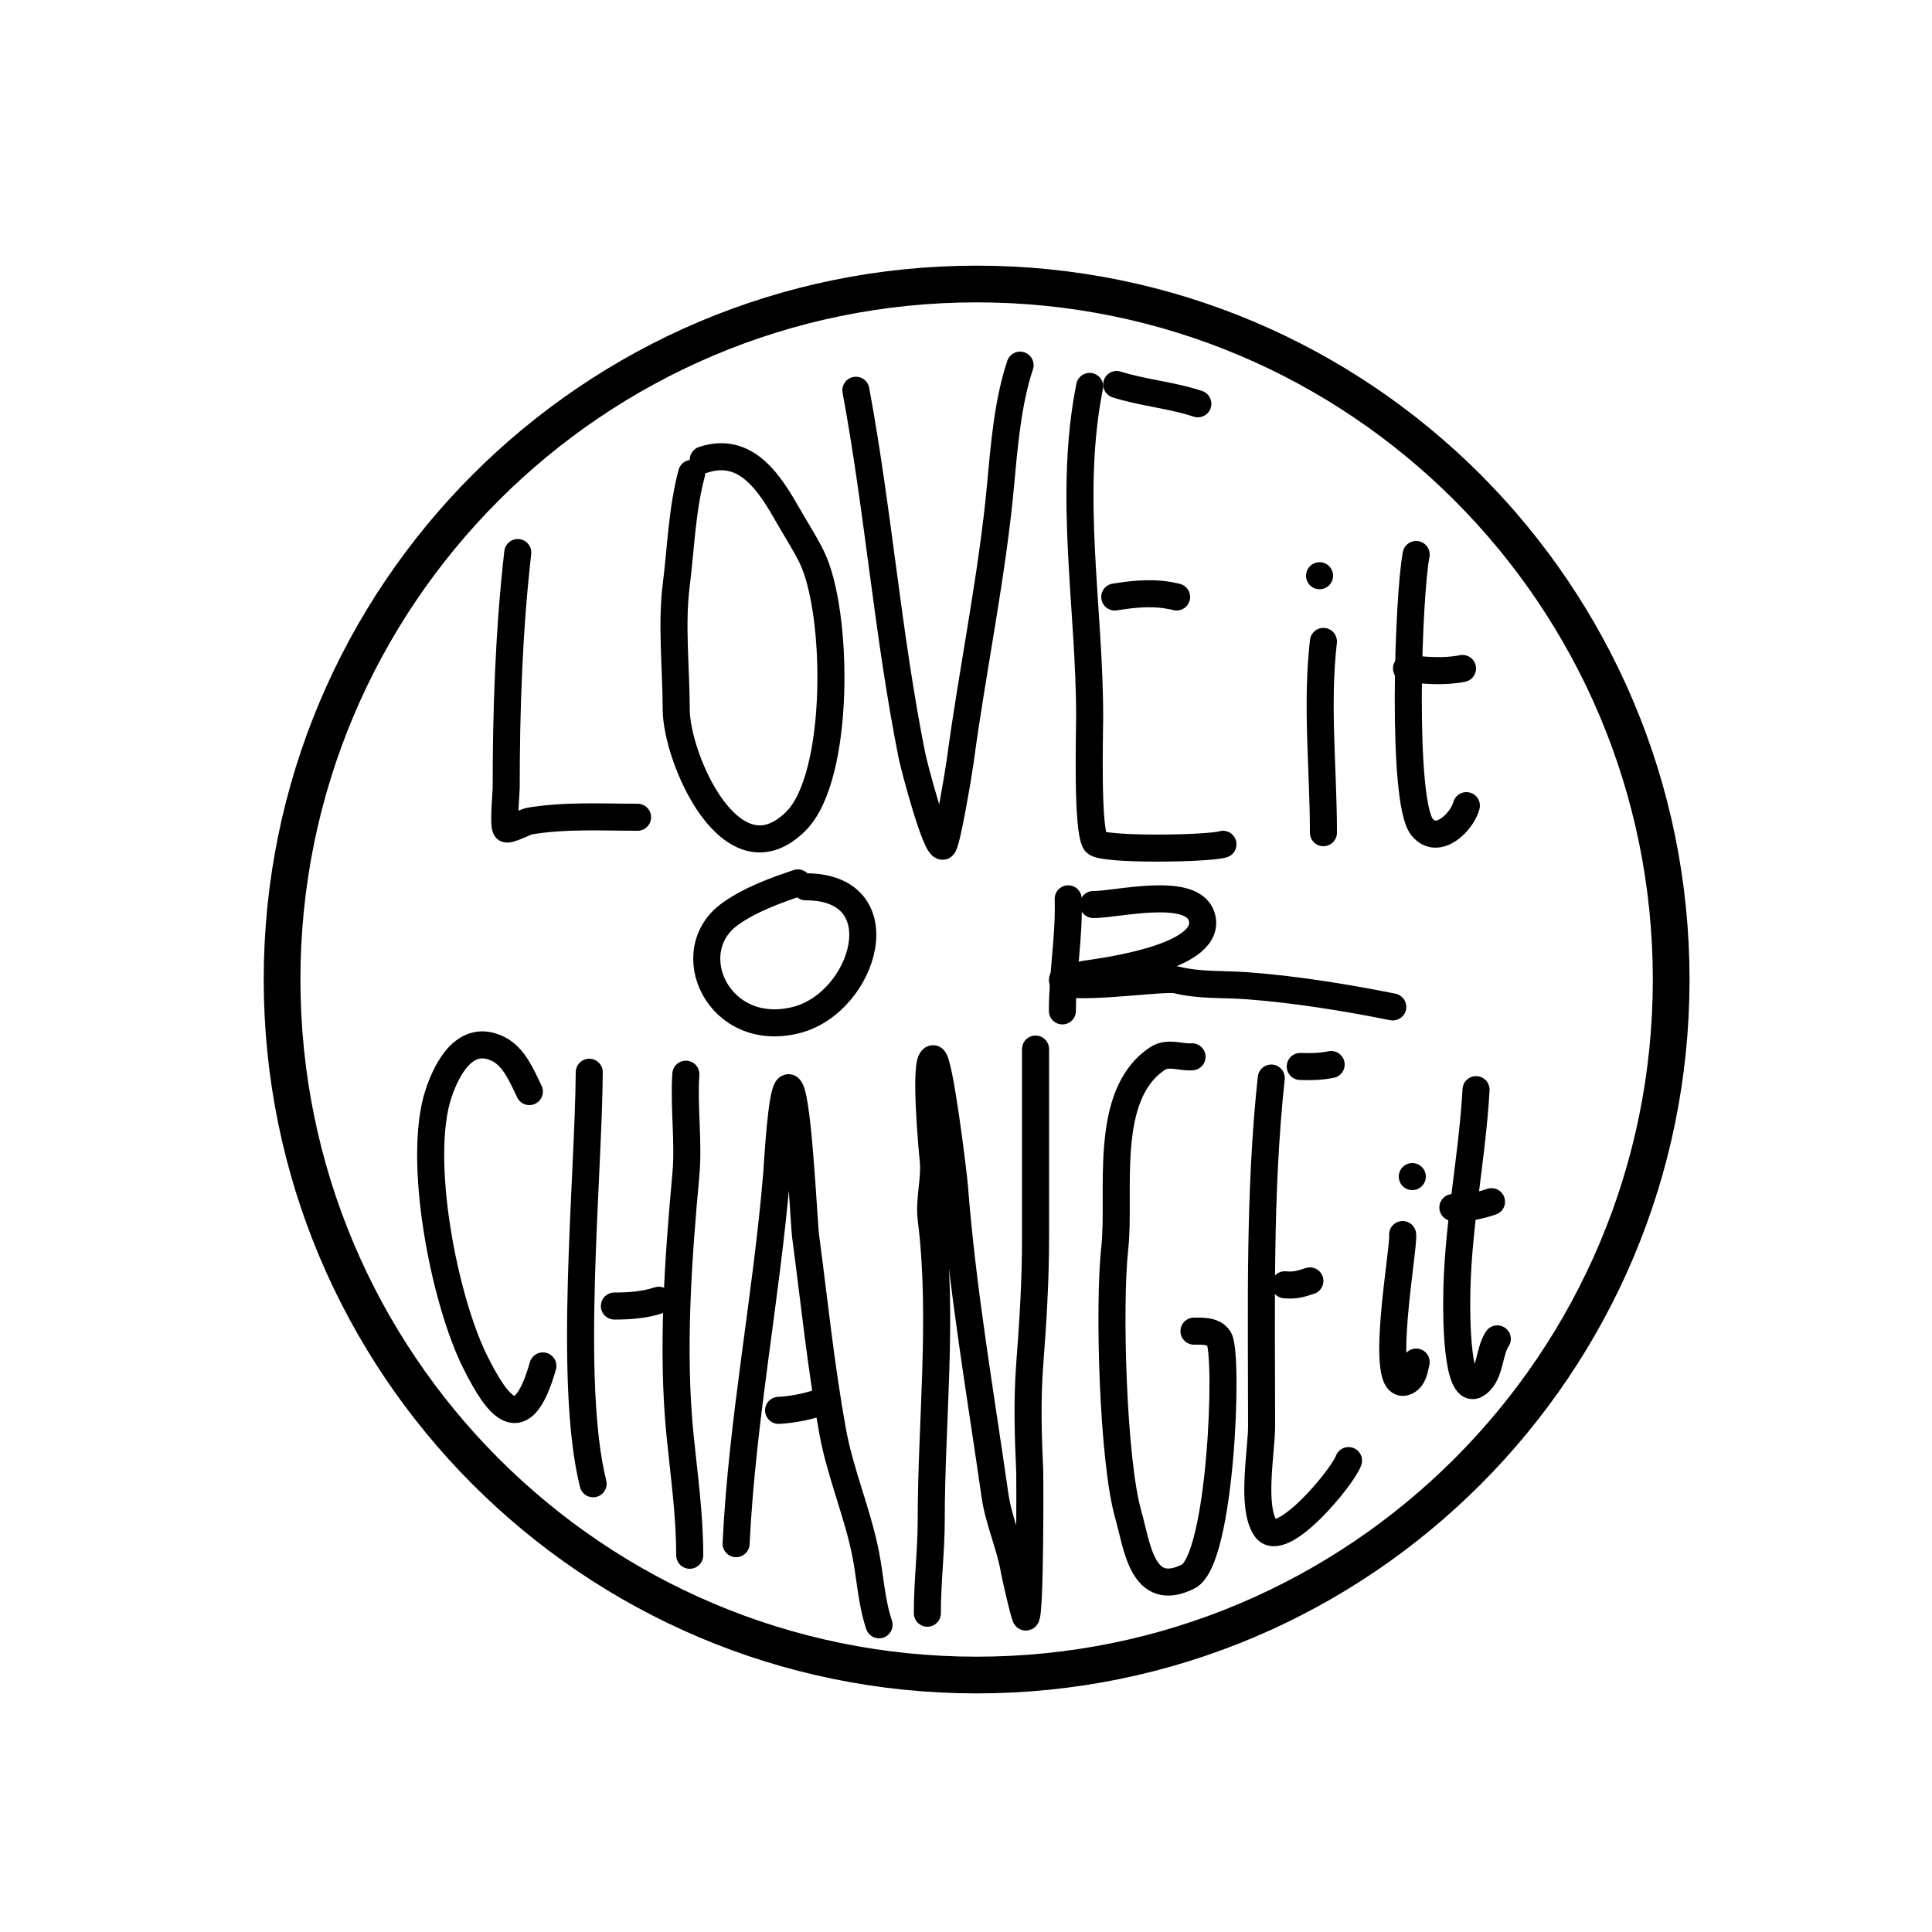
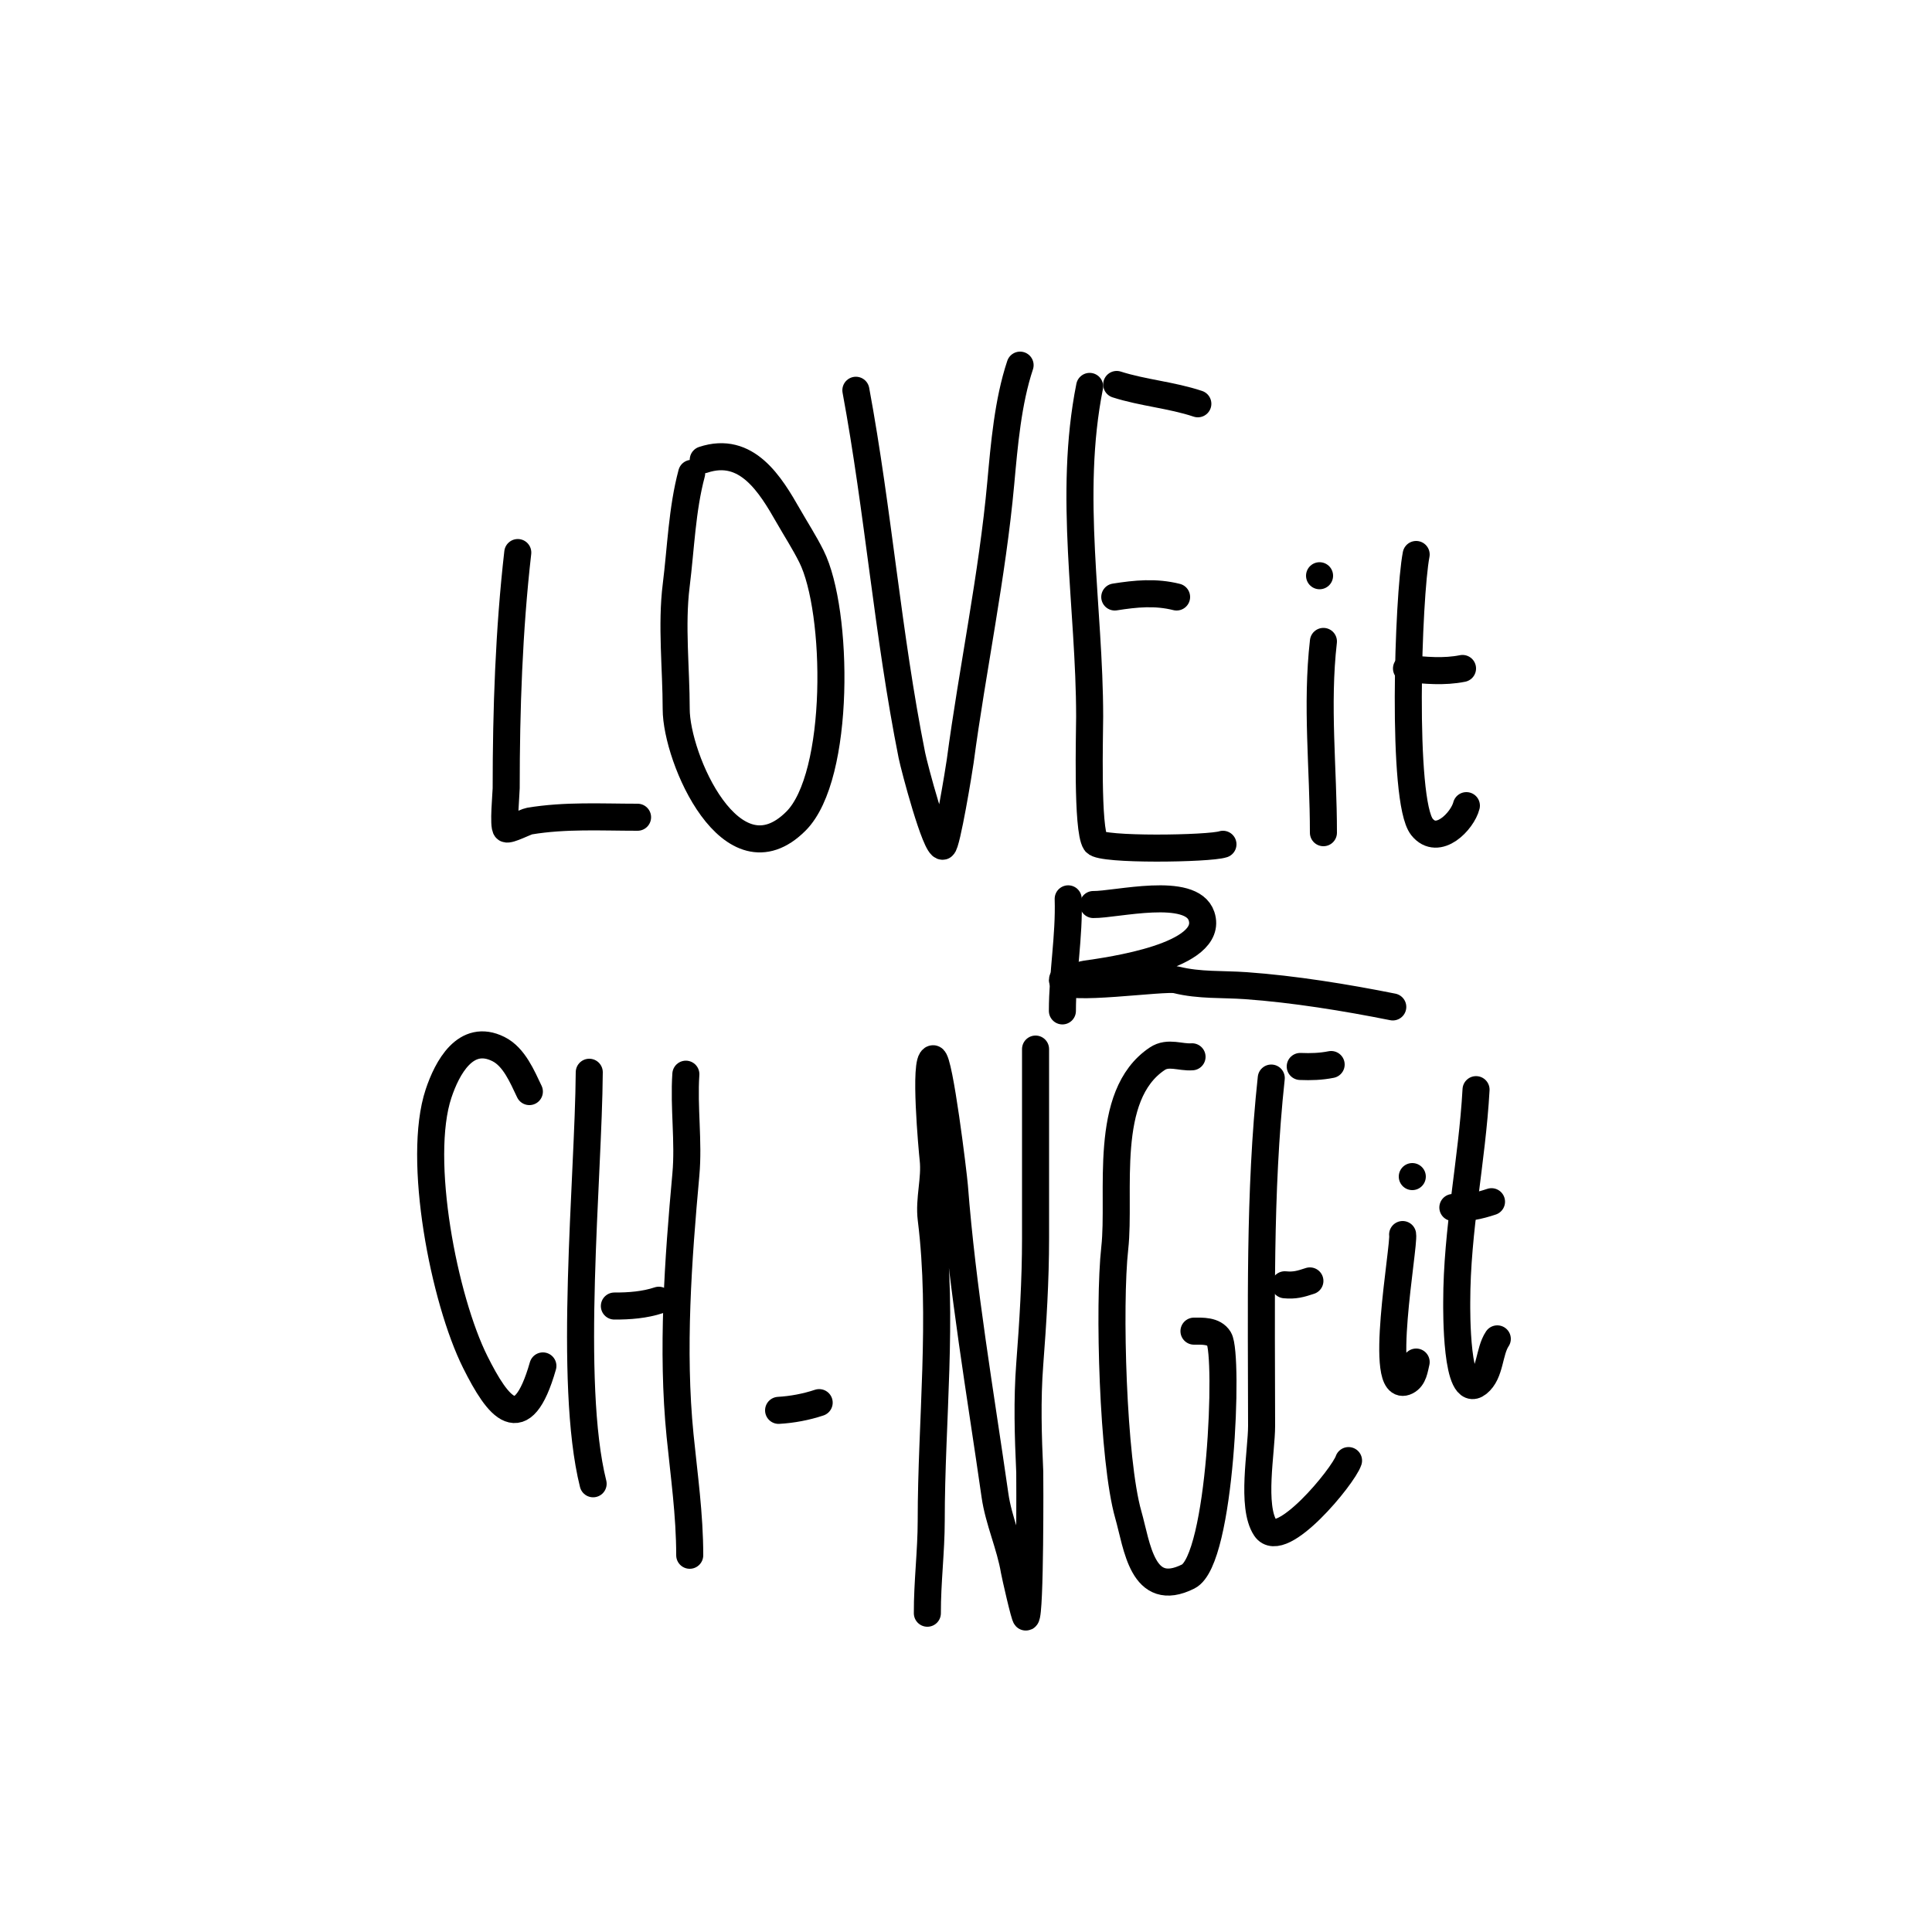
<svg xmlns="http://www.w3.org/2000/svg" version="1.1" x="0" y="0" width="500" height="500" viewBox="0, 0, 500, 500">
  <g id="Layer_1">
-     <path d="M252.75,433.5 C153.477,433.5 73,352.911 73,253.5 C73,154.089 153.477,73.5 252.75,73.5 C352.023,73.5 432.5,154.089 432.5,253.5 C432.5,352.911 352.023,433.5 252.75,433.5 z" fill-opacity="0" stroke="#000000" stroke-width="9.5" stroke-linecap="round" />
    <path d="M134,143 C131.706,163.063 131,183.655 131,204 C131,205.21 130.158,213.939 131,214.5 C131.695,214.964 136.059,212.657 137,212.5 C146.313,210.948 155.557,211.5 165,211.5" fill-opacity="0" stroke="#000000" stroke-width="7" stroke-linecap="round" stroke-linejoin="round" />
    <path d="M179,122.5 C176.499,131.855 176.21,141.822 175,151.5 C173.71,161.818 175,173.085 175,183.5 C175,196.262 189.35,229.15 206,212.5 C217.594,200.906 217.03,158.059 210,144 C208.181,140.361 206.011,137.02 204,133.5 C199.401,125.451 193.268,115.244 182,119" fill-opacity="0" stroke="#000000" stroke-width="7" stroke-linecap="round" stroke-linejoin="round" />
    <path d="M221.5,101 C227.302,132.251 229.757,164.285 236,195.5 C236.582,198.409 242.137,219.466 244,219 C245.015,218.746 248.244,198.919 248.5,197 C251.686,173.104 256.82,148.982 259,125 C259.899,115.113 260.851,103.946 264,94.5" fill-opacity="0" stroke="#000000" stroke-width="7" stroke-linecap="round" stroke-linejoin="round" />
    <path d="M282,100 C276.358,128.237 282,157.163 282,185.5 C282,189.929 281.265,214.648 283.5,218 C284.902,220.103 312.919,219.694 316.5,218.5" fill-opacity="0" stroke="#000000" stroke-width="7" stroke-linecap="round" stroke-linejoin="round" />
    <path d="M289,99.5 C295.824,101.682 303.163,102.221 310,104.5" fill-opacity="0" stroke="#000000" stroke-width="7" stroke-linecap="round" stroke-linejoin="round" />
    <path d="M288.5,154.5 C293.966,153.641 299.032,153.133 304.5,154.5" fill-opacity="0" stroke="#000000" stroke-width="7" stroke-linecap="round" stroke-linejoin="round" />
    <path d="M342.5,166 C340.604,182.536 342.5,198.912 342.5,215.5" fill-opacity="0" stroke="#000000" stroke-width="7" stroke-linecap="round" stroke-linejoin="round" />
    <path d="M341.5,149 L341.5,149" fill-opacity="0" stroke="#000000" stroke-width="7" stroke-linecap="round" stroke-linejoin="round" />
    <path d="M366.5,143.5 C364.418,154.352 362.65,207.313 368,214 C372.121,219.152 378.507,212.471 379.5,208.5" fill-opacity="0" stroke="#000000" stroke-width="7" stroke-linecap="round" stroke-linejoin="round" />
    <path d="M364,173 C368.83,173.501 373.706,173.959 378.5,173" fill-opacity="0" stroke="#000000" stroke-width="7" stroke-linecap="round" stroke-linejoin="round" />
    <path d="M137,282.5 C135.137,278.603 133.043,273.521 129,271.5 C120.492,267.246 115.691,276.427 113.5,283 C107.829,300.014 114.917,336.334 123,352.5 C128.886,364.271 135.071,372.5 140.5,353.5" fill-opacity="0" stroke="#000000" stroke-width="7" stroke-linecap="round" stroke-linejoin="round" />
    <path d="M152.5,277.5 C152.305,304.923 146.943,357.771 153.5,384" fill-opacity="0" stroke="#000000" stroke-width="7" stroke-linecap="round" stroke-linejoin="round" />
    <path d="M177.5,278 C176.918,286.614 178.281,295.404 177.5,304 C175.504,325.953 173.795,349.449 176,371.5 C177.031,381.809 178.5,391.978 178.5,402.5" fill-opacity="0" stroke="#000000" stroke-width="7" stroke-linecap="round" stroke-linejoin="round" />
    <path d="M159,338 C162.853,338.021 166.868,337.711 170.5,336.5" fill-opacity="0" stroke="#000000" stroke-width="7" stroke-linecap="round" stroke-linejoin="round" />
-     <path d="M190.5,399.5 C192.041,367.409 198.339,335.93 201,304 C201.235,301.181 202.221,281.945 204,281.5 C206.457,280.886 207.994,316.205 208.5,320 C210.751,336.885 212.439,353.665 215.5,370.5 C217.432,381.124 221.892,391.46 224,402 C225.237,408.184 225.484,414.451 227.5,420.5" fill-opacity="0" stroke="#000000" stroke-width="7" stroke-linecap="round" stroke-linejoin="round" />
    <path d="M201.5,365 C205.024,364.8 208.656,364.115 212,363" fill-opacity="0" stroke="#000000" stroke-width="7" stroke-linecap="round" stroke-linejoin="round" />
    <path d="M240,417.5 C239.968,409.51 241,401.486 241,393.5 C241,368.012 244.17,340.856 241,315.5 C240.354,310.332 242.074,305.164 241.5,300 C241.265,297.881 239.063,274 241.5,274 C243.105,274 246.773,304.046 247,307 C249.05,333.651 253.718,360.526 257.5,387 C258.44,393.583 261.408,399.946 262.5,406.5 C262.655,407.433 265.185,418.658 265.5,418.5 C266.679,417.91 266.531,381.673 266.5,381 C266.074,371.618 265.783,362.315 266.5,353 C267.326,342.266 268,331.362 268,320.5 C268,303.99 268,287.909 268,271.5" fill-opacity="0" stroke="#000000" stroke-width="7" stroke-linecap="round" stroke-linejoin="round" />
    <path d="M308.5,273.5 C305.448,273.73 302.344,272.104 299.5,274 C285.217,283.522 290.086,308.722 288.5,323 C286.869,337.679 287.975,377.912 292,392 C294.291,400.02 295.566,413.967 307.5,408 C316.06,403.72 317.995,350.659 315.5,346.5 C314.183,344.305 311.1,344.5 309,344.5" fill-opacity="0" stroke="#000000" stroke-width="7" stroke-linecap="round" stroke-linejoin="round" />
    <path d="M329,279 C325.802,308.665 326.5,338.976 326.5,369 C326.5,375.582 323.731,389.847 327.5,395.5 C331.56,401.59 347.638,382.084 349,378" fill-opacity="0" stroke="#000000" stroke-width="7" stroke-linecap="round" stroke-linejoin="round" />
    <path d="M336.5,276 C339.224,276.113 341.83,276.034 344.5,275.5" fill-opacity="0" stroke="#000000" stroke-width="7" stroke-linecap="round" stroke-linejoin="round" />
    <path d="M332.5,332.5 C335.027,332.742 336.56,332.313 339,331.5" fill-opacity="0" stroke="#000000" stroke-width="7" stroke-linecap="round" stroke-linejoin="round" />
    <path d="M363,319.5 C363.509,322.489 356.355,361.323 364,357.5 C365.876,356.562 366.062,354.251 366.5,352.5" fill-opacity="0" stroke="#000000" stroke-width="7" stroke-linecap="round" stroke-linejoin="round" />
    <path d="M365.5,304.5 L365.5,304.5" fill-opacity="0" stroke="#000000" stroke-width="7" stroke-linecap="round" stroke-linejoin="round" />
    <path d="M382,282 C380.969,300.488 377,318.266 377,337 C377,338.53 376.711,362.631 382.5,358 C385.798,355.361 385.301,349.798 387.5,346.5" fill-opacity="0" stroke="#000000" stroke-width="7" stroke-linecap="round" stroke-linejoin="round" />
    <path d="M376,312.5 C379.568,312.799 382.732,312.089 386,311" fill-opacity="0" stroke="#000000" stroke-width="7" stroke-linecap="round" stroke-linejoin="round" />
    <path d="M703,632.5 L703,632.5" fill-opacity="0" stroke="#000000" stroke-width="7" stroke-linecap="round" stroke-linejoin="round" />
    <path d="M753,633 L753,633" fill-opacity="0" stroke="#000000" stroke-width="7" stroke-linecap="round" stroke-linejoin="round" />
-     <path d="M206.496,228.5 C200.767,230.413 194.146,232.822 188.996,236.5 C175.486,246.15 185.915,269.02 205.996,264 C223.729,259.567 232.764,229.5 208.496,229.5" fill-opacity="0" stroke="#000000" stroke-width="7" stroke-linecap="round" stroke-linejoin="round" />
    <path d="M276.448,232.62 C276.748,242.392 274.948,251.905 274.948,261.62" fill-opacity="0" stroke="#000000" stroke-width="7" stroke-linecap="round" stroke-linejoin="round" />
    <path d="M282.948,234.091 C288.737,234.182 308.316,229.195 310.948,237.091 C314.423,247.515 287.033,251.222 280.948,252.091 C279.188,252.342 278.203,253.299 276.448,253.591 C275.955,253.673 274.948,253.091 274.948,253.591 C274.948,256.756 301.316,252.808 304.448,253.591 C310.408,255.081 316.388,254.658 322.448,255.091 C334.844,255.976 348.289,258.159 360.448,260.591" fill-opacity="0" stroke="#000000" stroke-width="7" stroke-linecap="round" stroke-linejoin="round" />
  </g>
</svg>